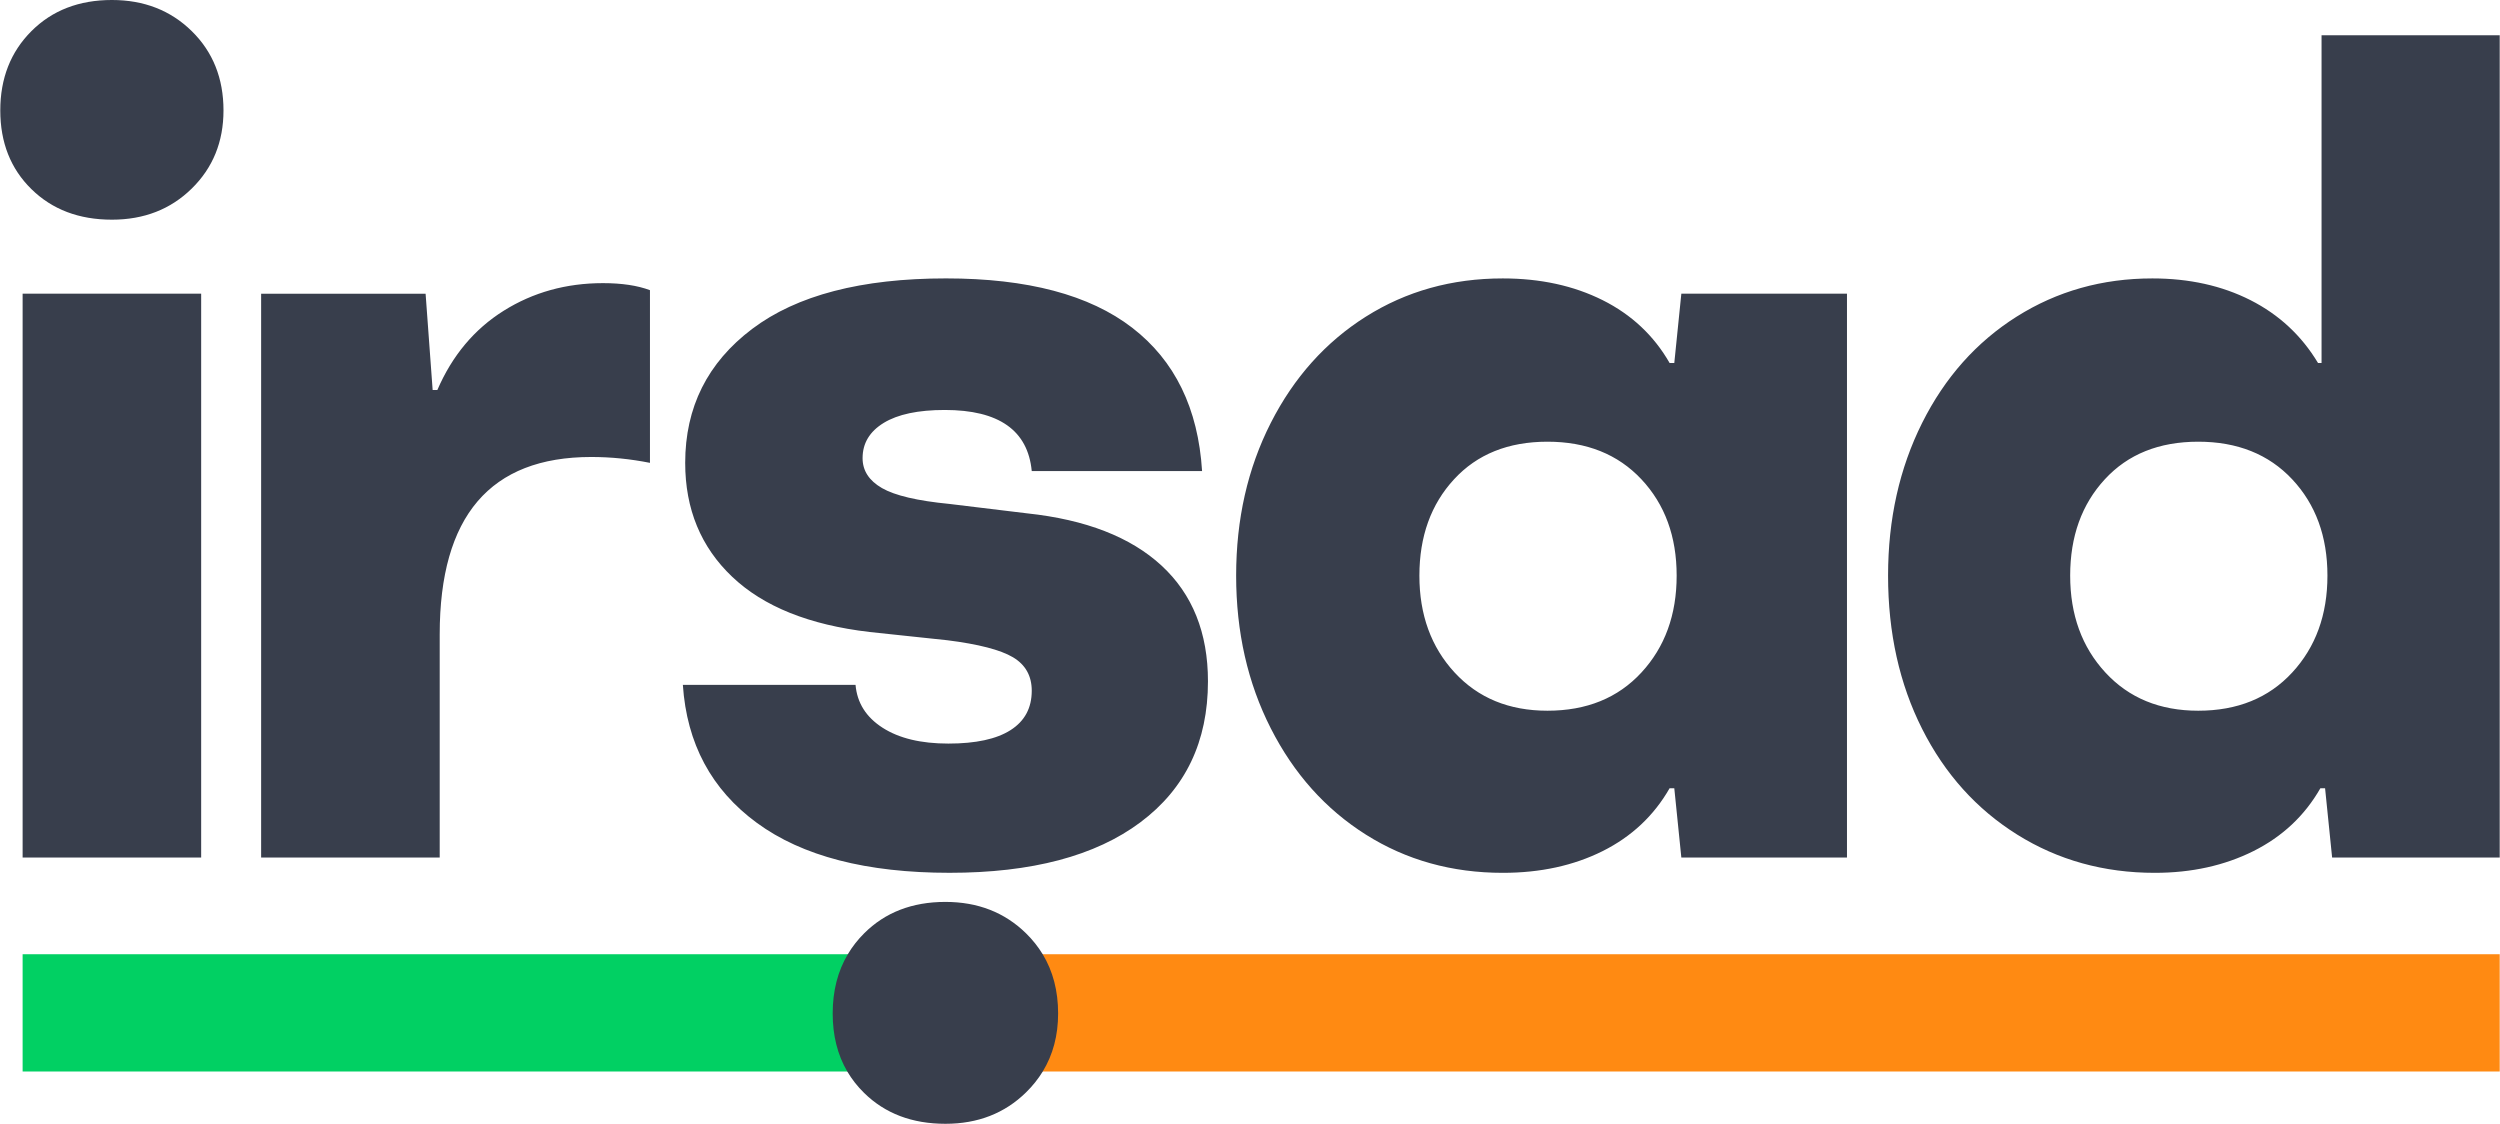
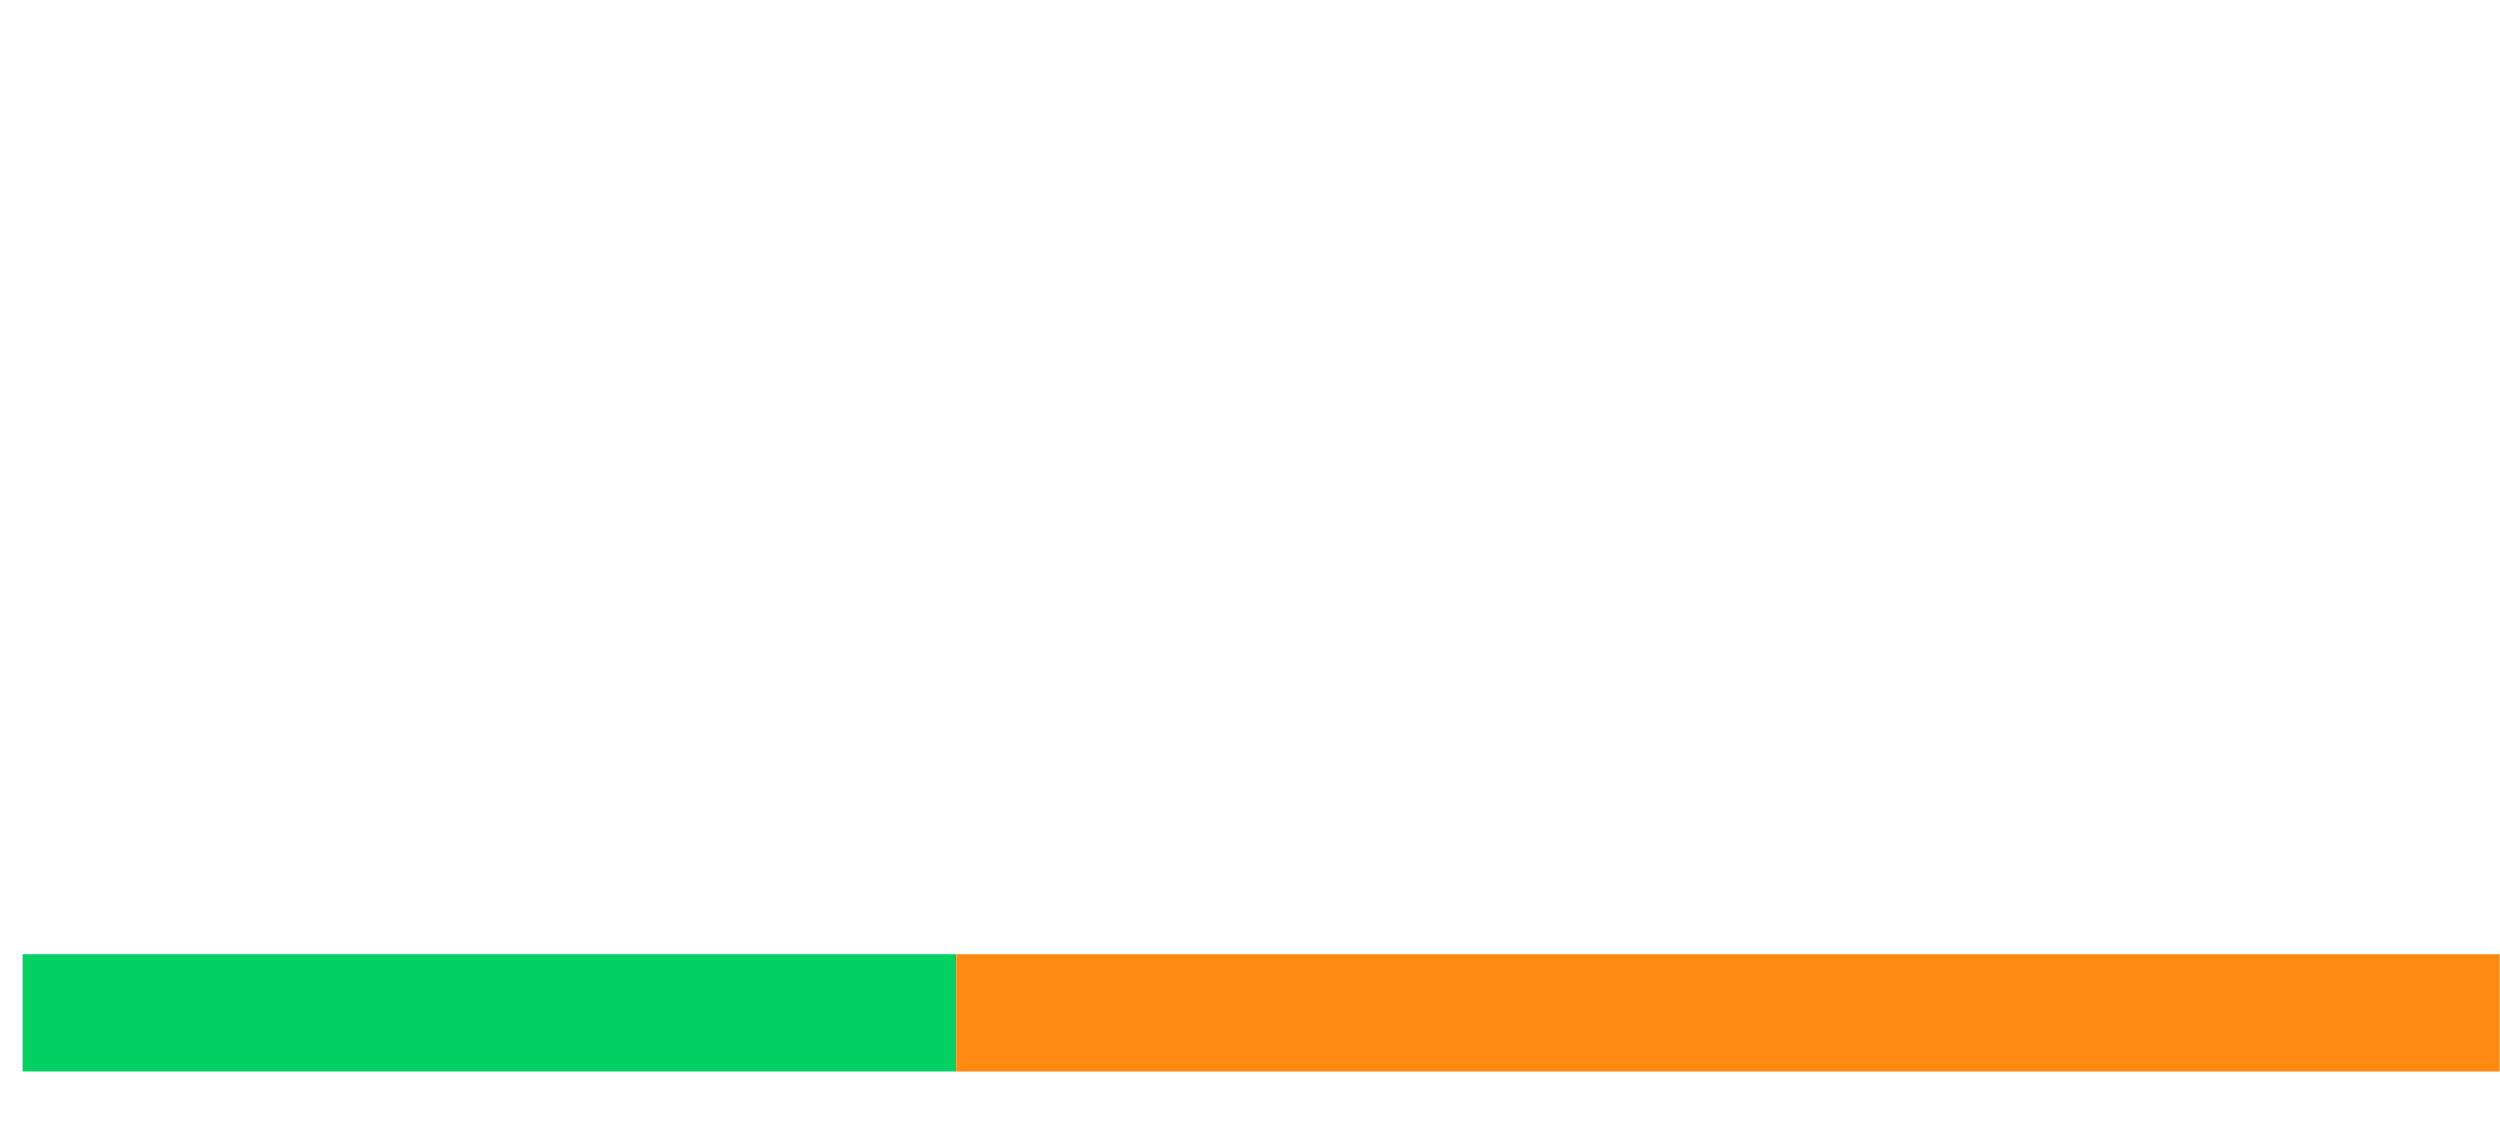
<svg xmlns="http://www.w3.org/2000/svg" xml:space="preserve" width="3.021in" height="1.358in" version="1.1" style="shape-rendering:geometricPrecision; text-rendering:geometricPrecision; image-rendering:optimizeQuality; fill-rule:evenodd; clip-rule:evenodd" viewBox="0 0 3020.42 1358.05">
  <defs>
    <style type="text/css">
   
    .fil0 {fill:#01D063}
    .fil2 {fill:#383E4C}
    .fil1 {fill:#FF8A12}
   
  </style>
  </defs>
  <g id="Layer_x0020_1">
    <polygon class="fil0" points="1155.32,1153.14 26.99,1153.14 26.99,1294.85 1155.32,1294.85 " />
    <polygon class="fil1" points="1155.32,1153.14 1155.32,1294.85 3020.41,1294.85 3020.41,1153.14 " />
-     <path class="fil2" d="M242.75 1036.3l0 -681.4 -215.76 0 0 681.4 215.76 0zm1016.92 116.83c-5.48,-9.05 -12.17,-17.46 -20.07,-25.22 -25.81,-25.3 -58.31,-38 -97.49,-38 -40.15,0 -72.9,12.7 -98.21,38 -7.75,7.76 -14.32,16.16 -19.7,25.22 -12.2,20.52 -18.29,44.38 -18.29,71.58 0,26.71 5.88,50.09 17.65,70.14 5.5,9.36 12.28,18 20.35,25.91 25.31,24.87 58.06,37.28 98.21,37.28 39.19,0 71.69,-12.67 97.49,-38 7.94,-7.79 14.66,-16.19 20.15,-25.2 12.38,-20.29 18.57,-43.67 18.57,-70.14 0,-27.2 -6.22,-51.05 -18.65,-71.58zm1177.07 -770.55c-48.74,30.78 -86.82,73.6 -114.28,128.47 -27.44,54.9 -41.18,116.41 -41.18,184.56 0,69.08 13.73,130.84 41.18,185.25 27.46,54.43 65.77,97.02 114.97,127.77 49.2,30.74 104.6,46.14 166.1,46.14 44.48,0 84.22,-8.76 119.26,-26.26 35,-17.51 61.95,-42.82 80.91,-75.96l5.68 0 8.51 83.76 202.52 0 0 -993.71 -215.29 0 0 396.07 -4.26 0c-19.88,-33.12 -47.08,-58.42 -81.61,-75.94 -34.55,-17.51 -74.07,-26.27 -118.55,-26.27 -60.56,0 -115.22,15.4 -163.95,46.14zm64.6 313.03c0,-47.32 13.94,-86.12 41.88,-116.41 27.87,-30.28 65.49,-45.43 112.86,-45.43 47.3,0 85.16,15.15 113.56,45.43 28.4,30.3 42.59,69.1 42.59,116.41 0,47.33 -14.19,86.37 -42.59,117.11 -28.4,30.77 -66.25,46.14 -113.56,46.14 -46.38,0 -83.76,-15.37 -112.16,-46.14 -28.4,-30.73 -42.58,-69.78 -42.58,-117.11zm-851.03 -313.03c-48.75,30.78 -87.07,73.6 -114.98,128.47 -27.93,54.9 -41.87,116.41 -41.87,184.56 0,68.13 13.94,129.66 41.87,184.55 27.91,54.89 66.24,97.72 114.98,128.47 48.73,30.74 103.84,46.14 165.39,46.14 45.43,0 85.63,-8.76 120.66,-26.26 35,-17.51 61.95,-42.82 80.92,-75.96l5.66 0 8.51 83.76 200.17 0 0 -681.4 -200.17 0 -8.51 83.76 -5.66 0c-18.97,-33.12 -45.93,-58.42 -80.92,-75.94 -35.03,-17.51 -75.24,-26.27 -120.66,-26.27 -61.55,0 -116.66,15.4 -165.39,46.14zm64.6 313.03c0,-47.32 13.94,-86.12 41.88,-116.41 27.88,-30.28 65.49,-45.43 112.86,-45.43 47.3,0 85.15,15.15 113.55,45.43 28.4,30.3 42.59,69.1 42.59,116.41 0,47.33 -14.19,86.37 -42.59,117.11 -28.4,30.77 -66.25,46.14 -113.55,46.14 -46.38,0 -83.77,-15.37 -112.17,-46.14 -28.39,-30.73 -42.58,-69.78 -42.58,-117.11zm-806.33 -298.12c-53.92,40.7 -80.91,94.64 -80.91,161.83 0,55.86 18.93,101.75 56.8,137.7 37.84,35.98 93.2,58.2 166.08,66.72l93.71 9.94c37.84,4.75 64.33,11.59 79.5,20.58 15.11,9.01 22.7,22.49 22.7,40.45 0,20.83 -8.51,36.69 -25.55,47.56 -17.03,10.89 -42.12,16.31 -75.24,16.31 -33.14,0 -59.62,-6.38 -79.49,-19.16 -19.89,-12.78 -30.76,-30.03 -32.66,-51.81l-208.68 0c4.75,70.97 34.55,126.58 89.45,166.79 54.87,40.24 132.46,60.34 232.79,60.34 99.38,0 176.27,-20.34 230.69,-61.04 54.43,-40.68 81.63,-97.46 81.63,-170.34 0,-58.68 -18.69,-105.28 -56.06,-139.84 -37.4,-34.54 -91.57,-55.59 -162.55,-63.17l-93.71 -11.36c-38.81,-3.77 -65.99,-10.15 -81.61,-19.16 -15.62,-8.98 -23.44,-21.05 -23.44,-36.2 0,-17.97 8.52,-32.16 25.55,-42.59 17.03,-10.4 41.63,-15.61 73.83,-15.61 65.32,0 100.3,24.61 105.05,73.82l205.83 0c-4.73,-75.7 -32.9,-133.44 -84.45,-173.2 -51.59,-39.75 -126.58,-59.61 -225.02,-59.61 -102.2,0 -180.29,20.36 -234.23,61.04zm-593.37 -42.58l0 681.4 215.8 0 0 -269.72c0,-142.89 61.02,-214.35 183.1,-214.35 23.65,0 47.33,2.37 70.98,7.09l0 -208.67c-15.14,-5.68 -34.07,-8.51 -56.77,-8.51 -44.51,0 -84.46,11.13 -119.97,33.36 -35.48,22.24 -62.25,54.18 -80.2,95.81l-5.67 0 -8.52 -116.4 -198.76 0zm-180.36 -89.44c38.81,0 70.98,-12.53 96.53,-37.62 25.55,-25.06 38.35,-56.54 38.35,-94.4 0,-38.8 -12.8,-70.74 -38.35,-95.83 -25.55,-25.06 -57.72,-37.62 -96.53,-37.62 -39.73,0 -72.18,12.56 -97.23,37.62 -25.09,25.09 -37.62,57.02 -37.62,95.83 0,38.81 12.53,70.52 37.62,95.1 25.06,24.63 57.5,36.92 97.23,36.92z" />
  </g>
</svg>